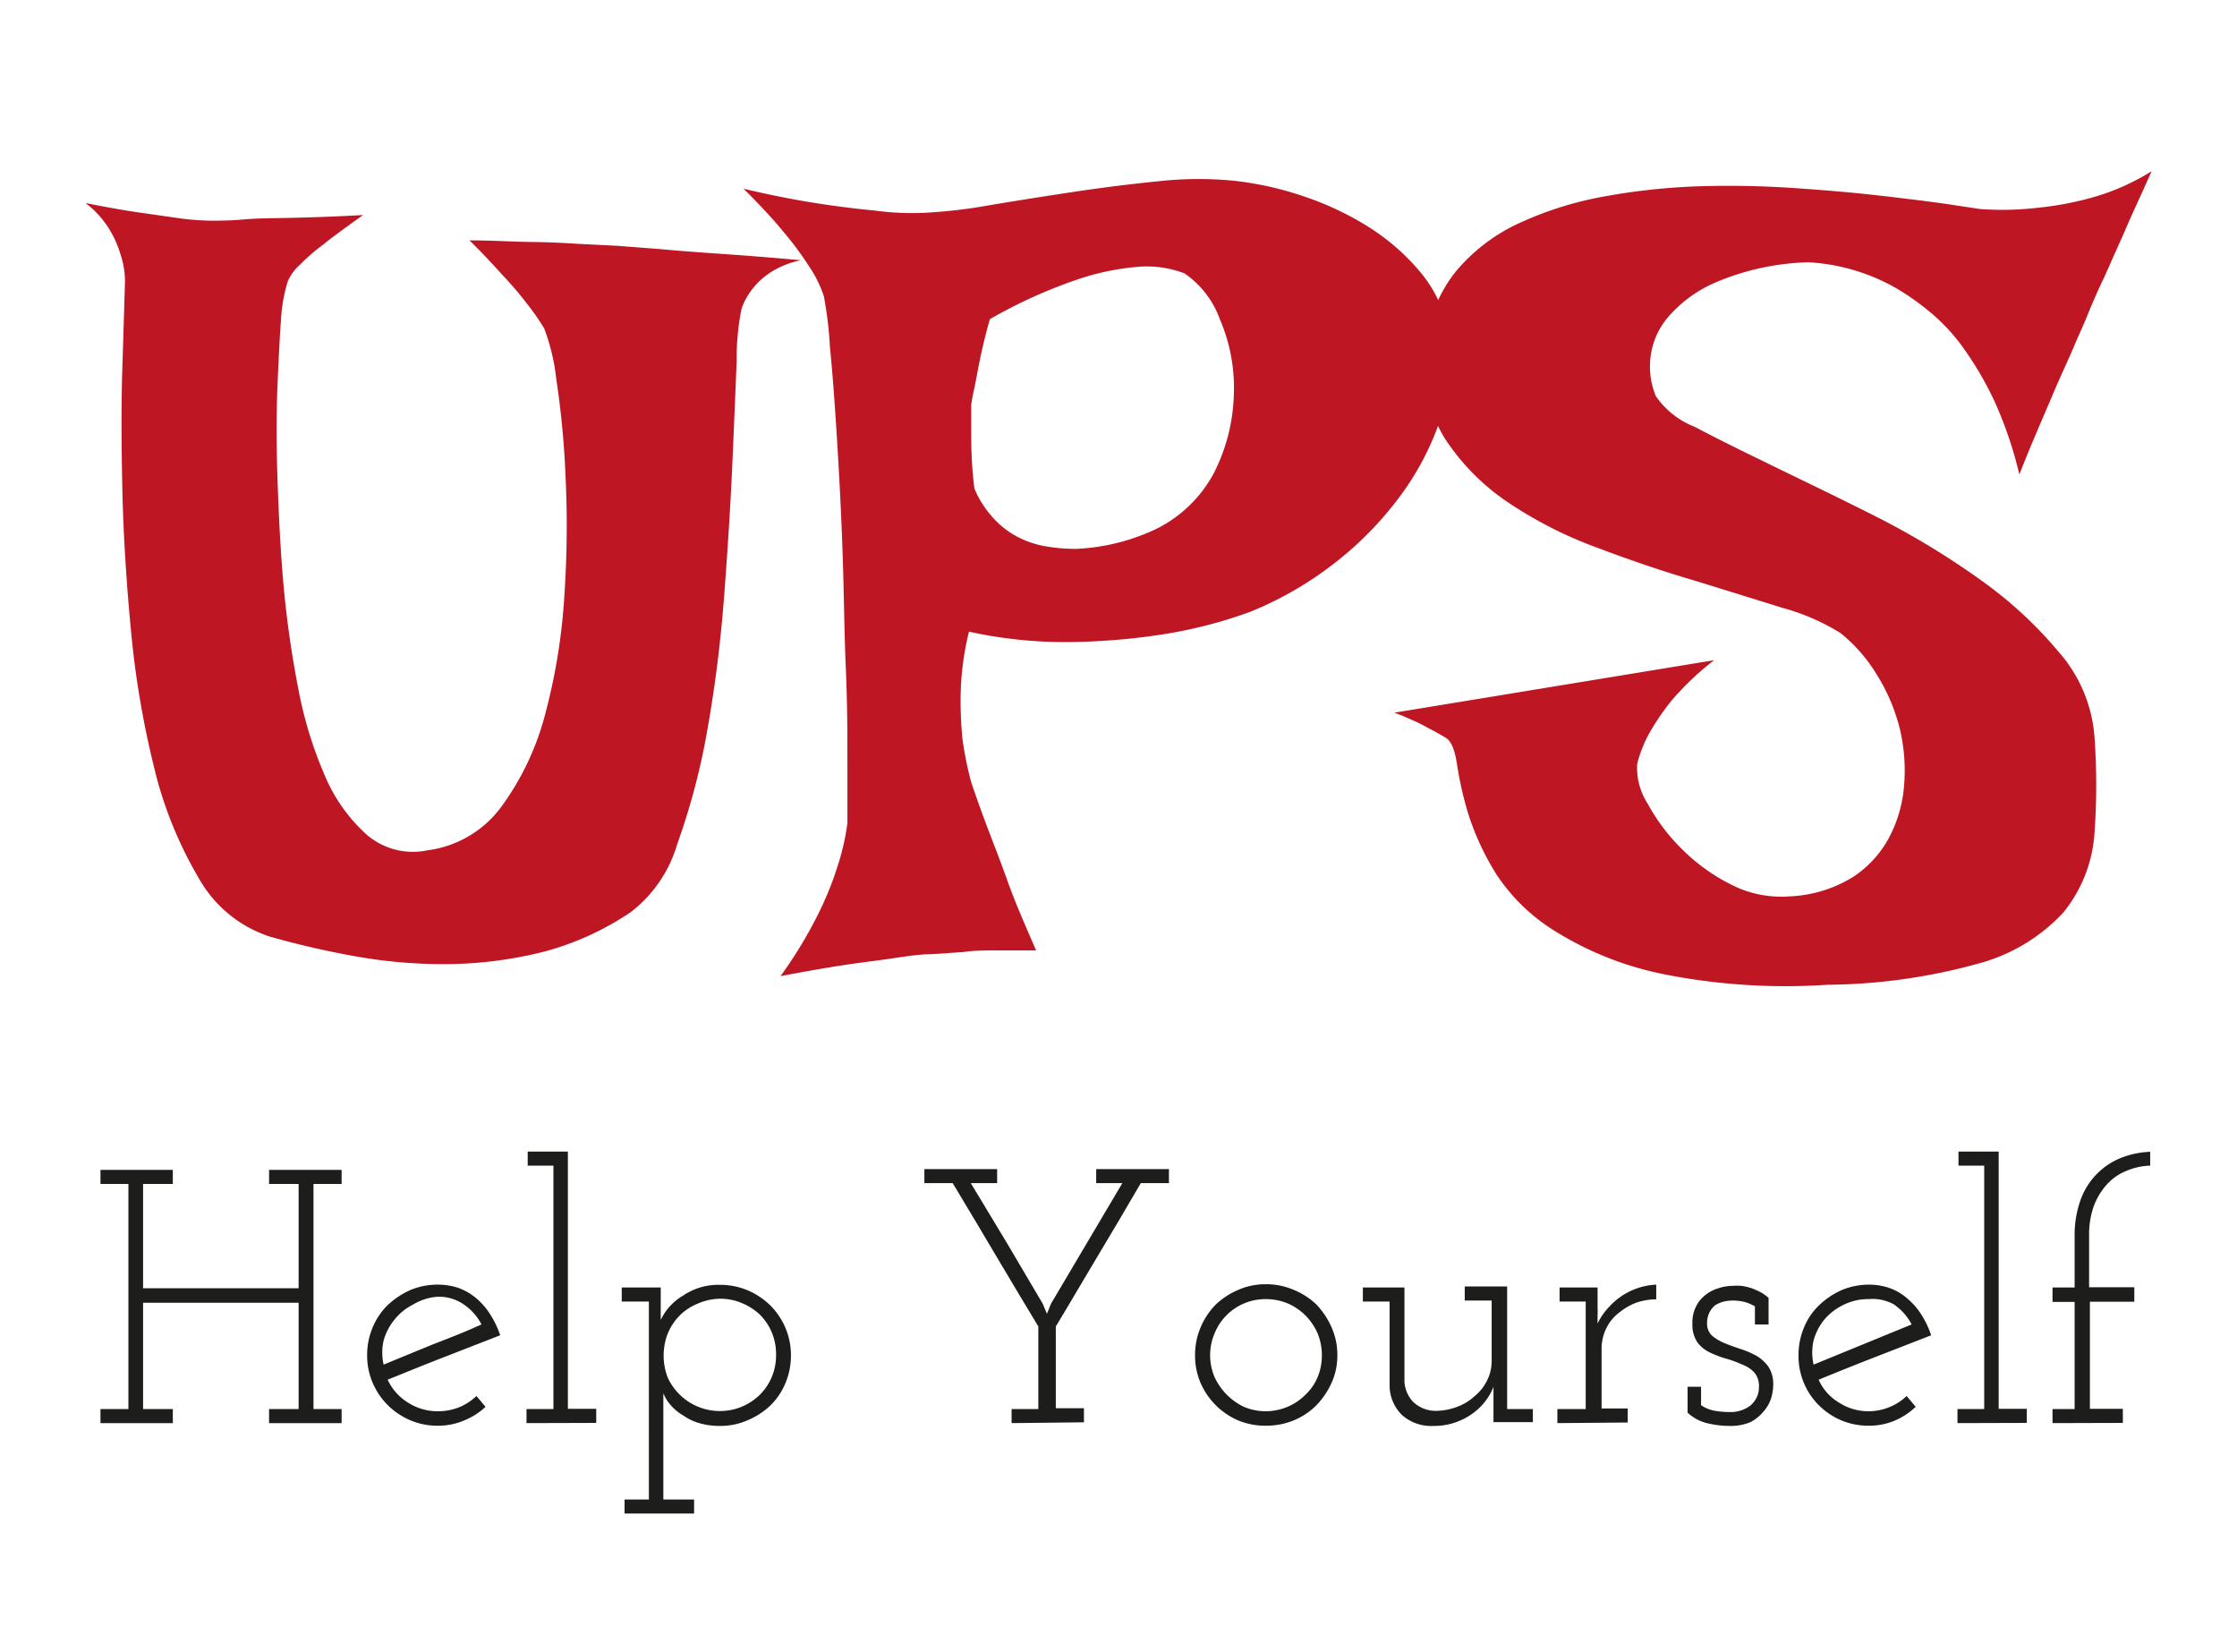
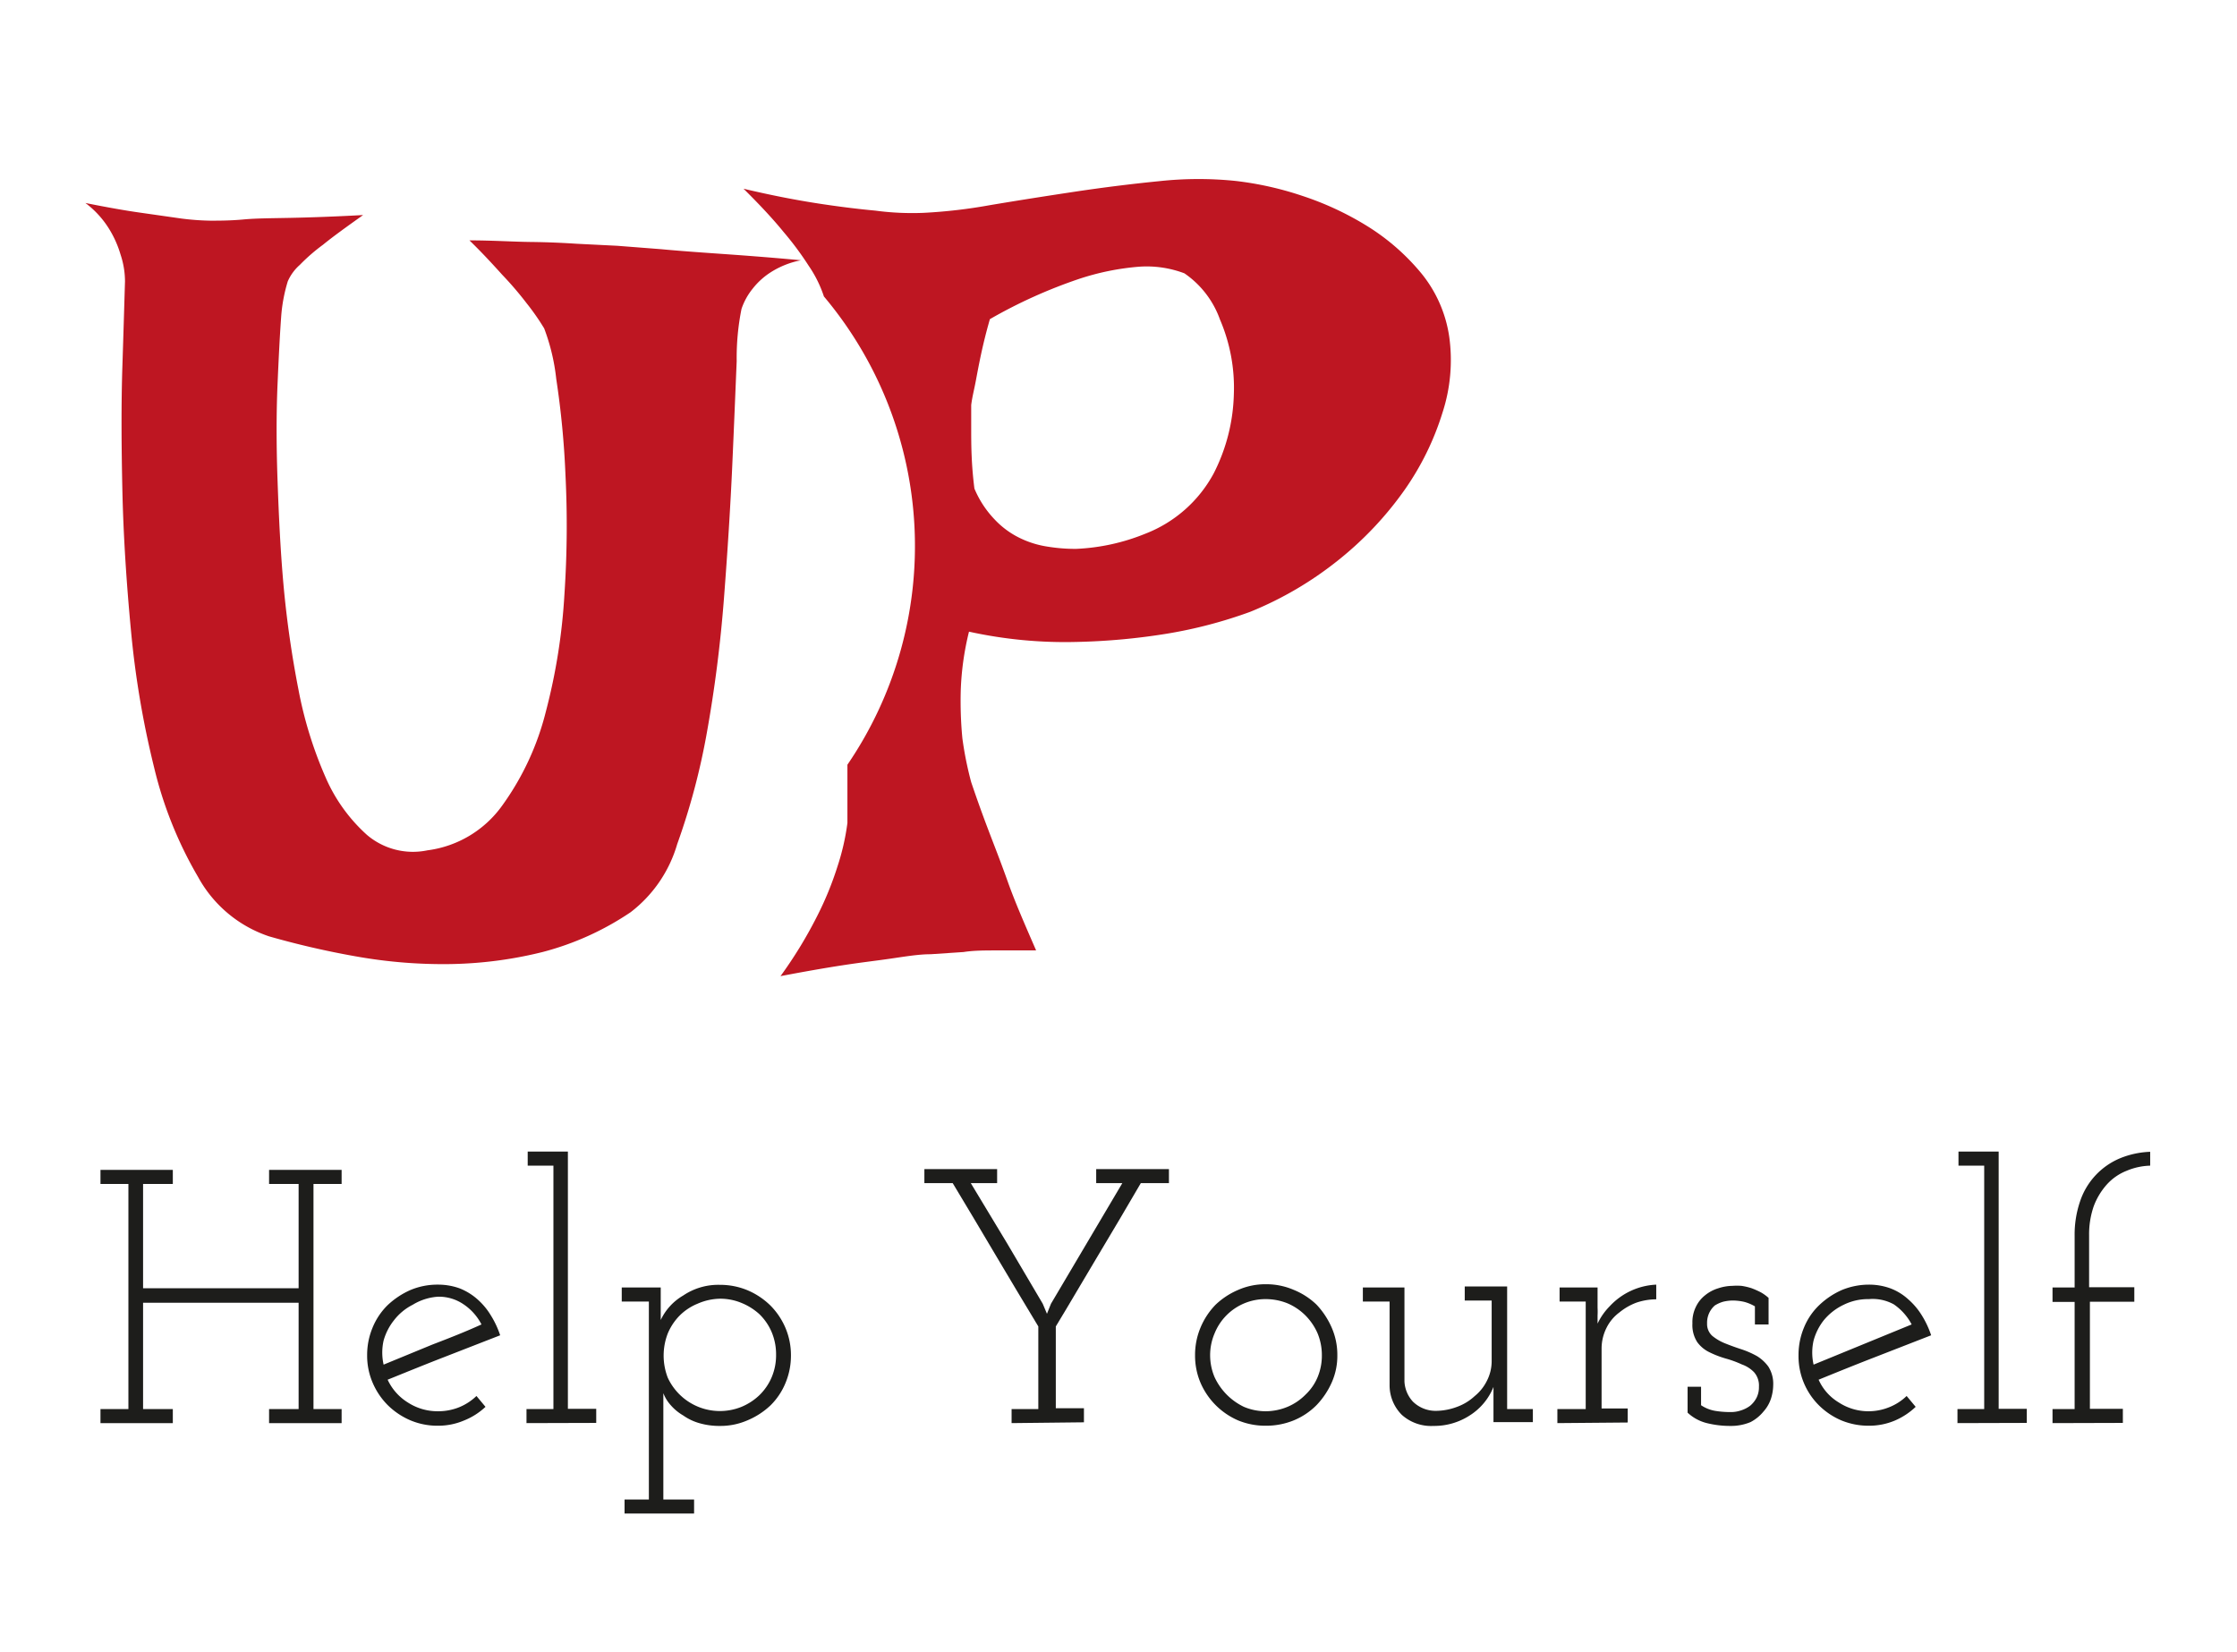
<svg xmlns="http://www.w3.org/2000/svg" id="Laag_1" data-name="Laag 1" viewBox="0 0 111.32 82.21">
  <defs>
    <style>.cls-1{fill:#be1622;}.cls-2{fill:#1d1d1b;}</style>
  </defs>
  <path class="cls-1" d="M4.25,10.1c1.1.22,2,.38,2.79.49L9,10.87a12.75,12.75,0,0,0,1.47.11c.4,0,1,0,1.64-.06s1.41-.06,2.36-.08,2.15-.06,3.6-.14c-.83.59-1.51,1.08-2,1.48a9.18,9.18,0,0,0-1.15,1,2.33,2.33,0,0,0-.6.82A8,8,0,0,0,14,15.65c-.07.93-.13,2.1-.19,3.5s-.06,3,0,4.71.14,3.49.3,5.27a51.45,51.45,0,0,0,.74,5.17,20.11,20.11,0,0,0,1.34,4.35,8.26,8.26,0,0,0,2.08,2.9,3.53,3.53,0,0,0,3,.76A5.43,5.43,0,0,0,25,40.07a13.6,13.6,0,0,0,2.16-4.65,29.64,29.64,0,0,0,.93-5.88,50.91,50.91,0,0,0,.05-5.9,43.59,43.59,0,0,0-.46-4.79,10.16,10.16,0,0,0-.6-2.51,11.91,11.91,0,0,0-.88-1.26A16.89,16.89,0,0,0,25,13.68c-.47-.52-1-1.1-1.64-1.72,1.13,0,2.16.07,3.07.08s1.67.05,2.29.09l2,.1,2.19.17c.73.07,1.67.14,2.82.22s2.52.18,4.13.33a4.32,4.32,0,0,0-1.51.6,3.61,3.61,0,0,0-.9.82,3.24,3.24,0,0,0-.55,1,12.3,12.3,0,0,0-.24,2.6c-.06,1.44-.13,3.17-.22,5.19s-.23,4.22-.41,6.57-.47,4.58-.85,6.7A34,34,0,0,1,33.7,42a6.58,6.58,0,0,1-2.32,3.39A14.23,14.23,0,0,1,27,47.37a20.29,20.29,0,0,1-4.64.6,24.6,24.6,0,0,1-4.63-.38,42.42,42.42,0,0,1-4.34-1,6.3,6.3,0,0,1-3.53-2.95,19.89,19.89,0,0,1-2.19-5.45A46,46,0,0,1,6.52,31.4c-.23-2.42-.38-4.76-.43-7s-.06-4.32,0-6.16S6.19,15,6.22,14A4.23,4.23,0,0,0,6,12.67a5.21,5.21,0,0,0-.57-1.28A4.71,4.71,0,0,0,4.25,10.1Z" />
-   <path class="cls-1" d="M37,9.39c1.39.33,2.64.57,3.75.74s2.05.28,2.81.35a13.83,13.83,0,0,0,2.41.11,25.85,25.85,0,0,0,3.28-.38c1.31-.22,2.7-.44,4.16-.66s2.9-.4,4.32-.54A18.1,18.1,0,0,1,61.46,9a16.21,16.21,0,0,1,3.33.74,15.11,15.11,0,0,1,3.28,1.53,11,11,0,0,1,2.66,2.33,6.46,6.46,0,0,1,1.39,3.17,8.43,8.43,0,0,1-.33,3.74,13.77,13.77,0,0,1-1.91,3.89,17,17,0,0,1-3.28,3.47,17.57,17.57,0,0,1-4.38,2.57,22.87,22.87,0,0,1-4.15,1.09,32.23,32.23,0,0,1-4.46.41,22.31,22.31,0,0,1-5.39-.51,14.11,14.11,0,0,0-.41,2.92,19.5,19.5,0,0,0,.08,2.38,17.28,17.28,0,0,0,.44,2.19c.22.65.49,1.42.82,2.29s.63,1.62,1,2.66S51,46,51.56,47.29q-1,0-1.92,0c-.62,0-1.18,0-1.69.08l-1.64.11c-.59,0-1.24.11-2,.22s-1.4.18-2.32.32-2,.33-3.15.55a21.79,21.79,0,0,0,1.83-3,16.16,16.16,0,0,0,1-2.44,11.73,11.73,0,0,0,.5-2.18c0-.55,0-1.52,0-2.9s0-3-.08-4.82-.09-3.73-.16-5.74-.17-3.89-.28-5.66-.22-3.29-.35-4.56A19.29,19.29,0,0,0,41,14.75a6,6,0,0,0-.76-1.53A15.37,15.37,0,0,0,39,11.55C38.48,10.91,37.81,10.19,37,9.39ZM48.33,20.16c0,.37,0,.75,0,1.15,0,.77,0,1.75.16,3a5,5,0,0,0,1,1.53,4.28,4.28,0,0,0,1.26.93,4.76,4.76,0,0,0,1.39.43,8.49,8.49,0,0,0,1.42.11,10.3,10.3,0,0,0,3.45-.76,6.54,6.54,0,0,0,3.39-3,9.14,9.14,0,0,0,1-3.93,8.6,8.6,0,0,0-.69-3.72,4.7,4.7,0,0,0-1.77-2.3,5.32,5.32,0,0,0-2.25-.33,12.71,12.71,0,0,0-3,.61,24.82,24.82,0,0,0-4.43,2c-.19.66-.33,1.24-.44,1.75s-.2,1-.27,1.37S48.37,19.8,48.33,20.16Z" />
-   <path class="cls-1" d="M107.07,8.52c-.51,1.16-1,2.18-1.37,3.06l-1,2.24c-.33.69-.6,1.31-.82,1.86s-.42.95-.71,1.64-.65,1.43-1.07,2.43-1,2.29-1.61,3.86a20,20,0,0,0-1.2-3.56,16.62,16.62,0,0,0-1.54-2.67A9.37,9.37,0,0,0,96,15.49a12.4,12.4,0,0,0-1.78-1.23A9.94,9.94,0,0,0,90,13.05a12.59,12.59,0,0,0-4.62,1,6.47,6.47,0,0,0-2.44,1.81,3.74,3.74,0,0,0-.82,2.07,3.81,3.81,0,0,0,.28,1.78,4.2,4.2,0,0,0,1.94,1.53c1.11.59,2.46,1.25,4,2s3.29,1.59,5.11,2.51a39.77,39.77,0,0,1,5.06,3.07,20.5,20.5,0,0,1,3.93,3.61,7.21,7.21,0,0,1,1.78,4.13,33.22,33.22,0,0,1,0,5,7,7,0,0,1-1.53,3.83,8.89,8.89,0,0,1-4.08,2.51A29.05,29.05,0,0,1,90.93,49a31.08,31.08,0,0,1-8.25-.55,16.24,16.24,0,0,1-5.23-2.08,9.37,9.37,0,0,1-3-2.89,13.28,13.28,0,0,1-1.39-3A17.71,17.71,0,0,1,72.5,38c-.11-.71-.29-1.13-.54-1.28s-.59-.35-.88-.49a7.83,7.83,0,0,0-.82-.41q-.44-.2-.87-.36L85.3,32.85a13.85,13.85,0,0,0-2.11,2,11.77,11.77,0,0,0-1.12,1.64,6.19,6.19,0,0,0-.6,1.53A3.31,3.31,0,0,0,82,40a9.57,9.57,0,0,0,1.67,2.22A9.36,9.36,0,0,0,86.12,44a5.47,5.47,0,0,0,2.95.6,6.5,6.5,0,0,0,3.12-.95,5.38,5.38,0,0,0,1.83-2A6.66,6.66,0,0,0,94.76,39a8.94,8.94,0,0,0-.24-2.82,9.36,9.36,0,0,0-1.13-2.62,7.86,7.86,0,0,0-1.8-2.06,10.9,10.9,0,0,0-2.87-1.25L84.4,28.91q-2.39-.7-4.87-1.64A20.73,20.73,0,0,1,75.05,25a11.22,11.22,0,0,1-3.18-3.23,6.86,6.86,0,0,1-.9-4.48,6.83,6.83,0,0,1,1.45-3.75,9,9,0,0,1,3.12-2.41,17.46,17.46,0,0,1,4.21-1.34,32.25,32.25,0,0,1,4.76-.52,48.09,48.09,0,0,1,4.81.09c1.59.11,3,.23,4.29.38s2.36.28,3.26.41l1.66.25a15.09,15.09,0,0,0,2.85-.06,15.74,15.74,0,0,0,2.76-.52A11.26,11.26,0,0,0,107.07,8.52Z" />
+   <path class="cls-1" d="M37,9.39c1.39.33,2.64.57,3.75.74s2.05.28,2.81.35a13.83,13.83,0,0,0,2.41.11,25.85,25.85,0,0,0,3.28-.38c1.31-.22,2.7-.44,4.16-.66s2.9-.4,4.32-.54A18.1,18.1,0,0,1,61.46,9a16.21,16.21,0,0,1,3.33.74,15.11,15.11,0,0,1,3.28,1.53,11,11,0,0,1,2.66,2.33,6.46,6.46,0,0,1,1.39,3.17,8.43,8.43,0,0,1-.33,3.74,13.77,13.77,0,0,1-1.91,3.89,17,17,0,0,1-3.28,3.47,17.57,17.57,0,0,1-4.38,2.57,22.87,22.87,0,0,1-4.15,1.09,32.23,32.23,0,0,1-4.46.41,22.31,22.31,0,0,1-5.39-.51,14.11,14.11,0,0,0-.41,2.92,19.5,19.5,0,0,0,.08,2.38,17.28,17.28,0,0,0,.44,2.19c.22.65.49,1.42.82,2.29s.63,1.62,1,2.66S51,46,51.56,47.29q-1,0-1.92,0c-.62,0-1.18,0-1.69.08l-1.64.11c-.59,0-1.24.11-2,.22s-1.4.18-2.32.32-2,.33-3.15.55a21.79,21.79,0,0,0,1.83-3,16.16,16.16,0,0,0,1-2.44,11.73,11.73,0,0,0,.5-2.18c0-.55,0-1.52,0-2.9A19.29,19.29,0,0,0,41,14.75a6,6,0,0,0-.76-1.53A15.37,15.37,0,0,0,39,11.55C38.48,10.91,37.81,10.19,37,9.39ZM48.33,20.16c0,.37,0,.75,0,1.15,0,.77,0,1.75.16,3a5,5,0,0,0,1,1.53,4.28,4.28,0,0,0,1.26.93,4.76,4.76,0,0,0,1.39.43,8.49,8.49,0,0,0,1.42.11,10.3,10.3,0,0,0,3.45-.76,6.54,6.54,0,0,0,3.39-3,9.14,9.14,0,0,0,1-3.93,8.6,8.6,0,0,0-.69-3.72,4.7,4.7,0,0,0-1.77-2.3,5.32,5.32,0,0,0-2.25-.33,12.71,12.71,0,0,0-3,.61,24.82,24.82,0,0,0-4.43,2c-.19.66-.33,1.24-.44,1.75s-.2,1-.27,1.37S48.37,19.8,48.33,20.16Z" />
  <path class="cls-2" d="M5,70.81v-.7H6.39V58.91H5v-.7H8.6v.7H7.12V64.1h7.74V58.91H13.39v-.7H17v.7H15.6v11.2H17v.7H13.39v-.7h1.47V64.82H7.12v5.29H8.6v.7Z" />
  <path class="cls-2" d="M23.09,70.68a3.28,3.28,0,0,1-1.3.26,3.45,3.45,0,0,1-1.37-.27,3.63,3.63,0,0,1-1.13-.76,3.55,3.55,0,0,1-.75-1.12,3.4,3.4,0,0,1-.27-1.36,3.52,3.52,0,0,1,.27-1.37,3.34,3.34,0,0,1,.75-1.12,4,4,0,0,1,1.13-.75,3.45,3.45,0,0,1,1.37-.27,3.16,3.16,0,0,1,1.07.18,3,3,0,0,1,.9.55,3.42,3.42,0,0,1,.66.79,4.59,4.59,0,0,1,.47,1l-2.8,1.09c-.93.36-1.86.74-2.8,1.12a2.64,2.64,0,0,0,1,1.13,2.72,2.72,0,0,0,1.51.44,2.8,2.8,0,0,0,1.05-.2,2.72,2.72,0,0,0,.86-.56l.45.54A3.38,3.38,0,0,1,23.09,70.68Zm-2.55-5.76a2.75,2.75,0,0,0-.94.78,2.85,2.85,0,0,0-.51,1,2.7,2.7,0,0,0,0,1.2l2.43-1c.81-.31,1.63-.63,2.44-1a2.68,2.68,0,0,0-.89-1,2.18,2.18,0,0,0-1.27-.38A2.76,2.76,0,0,0,20.54,64.92Z" />
  <path class="cls-2" d="M26.2,70.81v-.7h1.34V58H26.26v-.7h2v12.8h1.41v.7Z" />
  <path class="cls-2" d="M31.08,74.61h1.21V64.76H30.94v-.7h1.94c0,.28,0,.55,0,.82s0,.54,0,.8A2.78,2.78,0,0,1,34,64.46a3.11,3.11,0,0,1,1.83-.53,3.52,3.52,0,0,1,1.37.27,3.67,3.67,0,0,1,1.14.76,3.55,3.55,0,0,1,.75,1.12,3.47,3.47,0,0,1,.27,1.36,3.52,3.52,0,0,1-.27,1.37,3.34,3.34,0,0,1-.75,1.12,3.8,3.8,0,0,1-1.14.74,3.36,3.36,0,0,1-1.37.28,3.56,3.56,0,0,1-1-.13,2.65,2.65,0,0,1-.83-.39,2.45,2.45,0,0,1-.62-.51,1.92,1.92,0,0,1-.37-.6c0,.12,0,.23,0,.35s0,.22,0,.33v4.61h1.53v.7H31.08Zm3.63-9.74a2.71,2.71,0,0,0-.89.59,2.82,2.82,0,0,0-.59.89,3.05,3.05,0,0,0,0,2.2A2.86,2.86,0,0,0,36.9,70a2.9,2.9,0,0,0,.88-.57,2.73,2.73,0,0,0,.62-.9,2.8,2.8,0,0,0,.22-1.12,2.85,2.85,0,0,0-.22-1.13,2.73,2.73,0,0,0-.62-.9,3,3,0,0,0-.88-.55,2.76,2.76,0,0,0-1.07-.21A2.9,2.9,0,0,0,34.71,64.87Z" />
  <path class="cls-2" d="M50.34,70.81v-.7h1.33V66c-.72-1.19-1.43-2.38-2.13-3.56s-1.41-2.38-2.13-3.57H46v-.7h3.62v.7H48.31l1.81,3,1.77,3,.21.5h0l.2-.5,3.55-6h-1.3v-.7h3.62v.7H56.77c-.7,1.2-1.4,2.39-2.11,3.57S53.24,64.85,52.54,66v4.07h1.4v.7Z" />
  <path class="cls-2" d="M64.39,70.67a3.64,3.64,0,0,1-1.4.27,3.55,3.55,0,0,1-1.39-.27,3.59,3.59,0,0,1-1.86-1.87,3.45,3.45,0,0,1-.27-1.37,3.52,3.52,0,0,1,.27-1.37,3.64,3.64,0,0,1,.75-1.14,3.75,3.75,0,0,1,1.13-.74A3.35,3.35,0,0,1,63,63.9a3.44,3.44,0,0,1,1.38.28,3.56,3.56,0,0,1,1.14.74,4,4,0,0,1,.75,1.14,3.36,3.36,0,0,1,.28,1.37,3.25,3.25,0,0,1-.28,1.36,3.93,3.93,0,0,1-.75,1.12A3.45,3.45,0,0,1,64.39,70.67ZM61.9,70a2.79,2.79,0,0,0,1.09.22A2.86,2.86,0,0,0,64.07,70a2.76,2.76,0,0,0,.9-.61,2.55,2.55,0,0,0,.6-.87,2.79,2.79,0,0,0,.21-1.09,2.85,2.85,0,0,0-.21-1.08,2.92,2.92,0,0,0-.61-.9,2.85,2.85,0,0,0-.89-.6A2.9,2.9,0,0,0,63,64.64a2.74,2.74,0,0,0-1.08.21,2.72,2.72,0,0,0-1.48,1.5,2.74,2.74,0,0,0-.22,1.08,2.79,2.79,0,0,0,.22,1.09A3.07,3.07,0,0,0,61.9,70Z" />
  <path class="cls-2" d="M73.12,70.44a3.25,3.25,0,0,1-1.79.51,2.18,2.18,0,0,1-1.57-.55,2.08,2.08,0,0,1-.61-1.46V64.76H67.82v-.7h2.07v4.68a1.59,1.59,0,0,0,.42,1,1.62,1.62,0,0,0,1.14.46A3.06,3.06,0,0,0,72.51,70a2.58,2.58,0,0,0,.87-.53,2.28,2.28,0,0,0,.61-.76,2.14,2.14,0,0,0,.24-1v-3H72.89v-.7H75v6.1h1.28v.65H74.32l0-.94v-.81A3,3,0,0,1,73.12,70.44Z" />
  <path class="cls-2" d="M77.5,70.81v-.7h1.41V64.76h-1.3v-.7H79.5l0,1a3.94,3.94,0,0,1,0,.4c0,.06,0,.19,0,.4A3.08,3.08,0,0,1,80.1,65a3.36,3.36,0,0,1,2.32-1.08l0,.73a3.12,3.12,0,0,0-1,.17,3,3,0,0,0-.83.48,2.13,2.13,0,0,0-.65.78,2.3,2.3,0,0,0-.24,1v3H81v.7Z" />
  <path class="cls-2" d="M87.11,70.76a2.51,2.51,0,0,1-1,.19,4.78,4.78,0,0,1-1.13-.13,2.17,2.17,0,0,1-1-.53V69h.67v.92a1.81,1.81,0,0,0,.7.28,4.59,4.59,0,0,0,.76.06,1.53,1.53,0,0,0,.52-.08,1.5,1.5,0,0,0,.47-.24,1.3,1.3,0,0,0,.31-.39,1.15,1.15,0,0,0,.12-.55,1,1,0,0,0-.24-.72,1.57,1.57,0,0,0-.61-.39,5.2,5.2,0,0,0-.79-.29,4.86,4.86,0,0,1-.81-.31,1.62,1.62,0,0,1-.62-.51,1.56,1.56,0,0,1-.24-.93,1.72,1.72,0,0,1,.17-.82,1.62,1.62,0,0,1,.46-.58,1.9,1.9,0,0,1,.66-.35,2.34,2.34,0,0,1,.7-.12,3.19,3.19,0,0,1,.45,0,3.06,3.06,0,0,1,.51.12,4.43,4.43,0,0,1,.45.2,2.14,2.14,0,0,1,.39.28V65.9h-.68V65a2.14,2.14,0,0,0-.52-.22,2.63,2.63,0,0,0-.58-.07,2.1,2.1,0,0,0-.48.06,1.62,1.62,0,0,0-.42.19,1.14,1.14,0,0,0-.38.89.79.79,0,0,0,.26.62,2.43,2.43,0,0,0,.63.37c.25.1.52.2.8.29a4.41,4.41,0,0,1,.8.35A2,2,0,0,1,88,68a1.59,1.59,0,0,1,.24.92,2.29,2.29,0,0,1-.11.67,1.79,1.79,0,0,1-.37.64A2.05,2.05,0,0,1,87.11,70.76Z" />
  <path class="cls-2" d="M94.3,70.68a3.28,3.28,0,0,1-1.3.26,3.54,3.54,0,0,1-1.38-.27,3.58,3.58,0,0,1-1.12-.76,3.45,3.45,0,0,1-1-2.48,3.52,3.52,0,0,1,.27-1.37,3.22,3.22,0,0,1,.76-1.12,3.93,3.93,0,0,1,1.12-.75A3.54,3.54,0,0,1,93,63.92a3.11,3.11,0,0,1,1.06.18,2.76,2.76,0,0,1,.9.55,3.46,3.46,0,0,1,.67.79,4.59,4.59,0,0,1,.47,1l-2.8,1.09c-.93.36-1.87.74-2.8,1.12a2.52,2.52,0,0,0,1,1.13,2.7,2.7,0,0,0,1.51.44,2.75,2.75,0,0,0,1-.2,2.65,2.65,0,0,0,.87-.56l.45.54A3.49,3.49,0,0,1,94.3,70.68Zm-2.55-5.76a2.88,2.88,0,0,0-1,.78,2.83,2.83,0,0,0-.5,1,2.7,2.7,0,0,0,0,1.2l2.44-1,2.44-1a2.77,2.77,0,0,0-.89-1A2.18,2.18,0,0,0,93,64.64,2.73,2.73,0,0,0,91.75,64.92Z" />
  <path class="cls-2" d="M97.41,70.81v-.7h1.33V58H97.46v-.7h2v12.8h1.4v.7Z" />
  <path class="cls-2" d="M102.14,70.81v-.7h1.1V64.78h-1.1v-.72h1.1V61.49a5.13,5.13,0,0,1,.29-1.77,3.53,3.53,0,0,1,2-2.1,4.38,4.38,0,0,1,1.47-.31V58a3.21,3.21,0,0,0-1.16.25,2.62,2.62,0,0,0-1,.69,3.42,3.42,0,0,0-.65,1.08,4.26,4.26,0,0,0-.23,1.44v2.59h2.25v.72H104v5.33h1.64v.7Z" />
</svg>